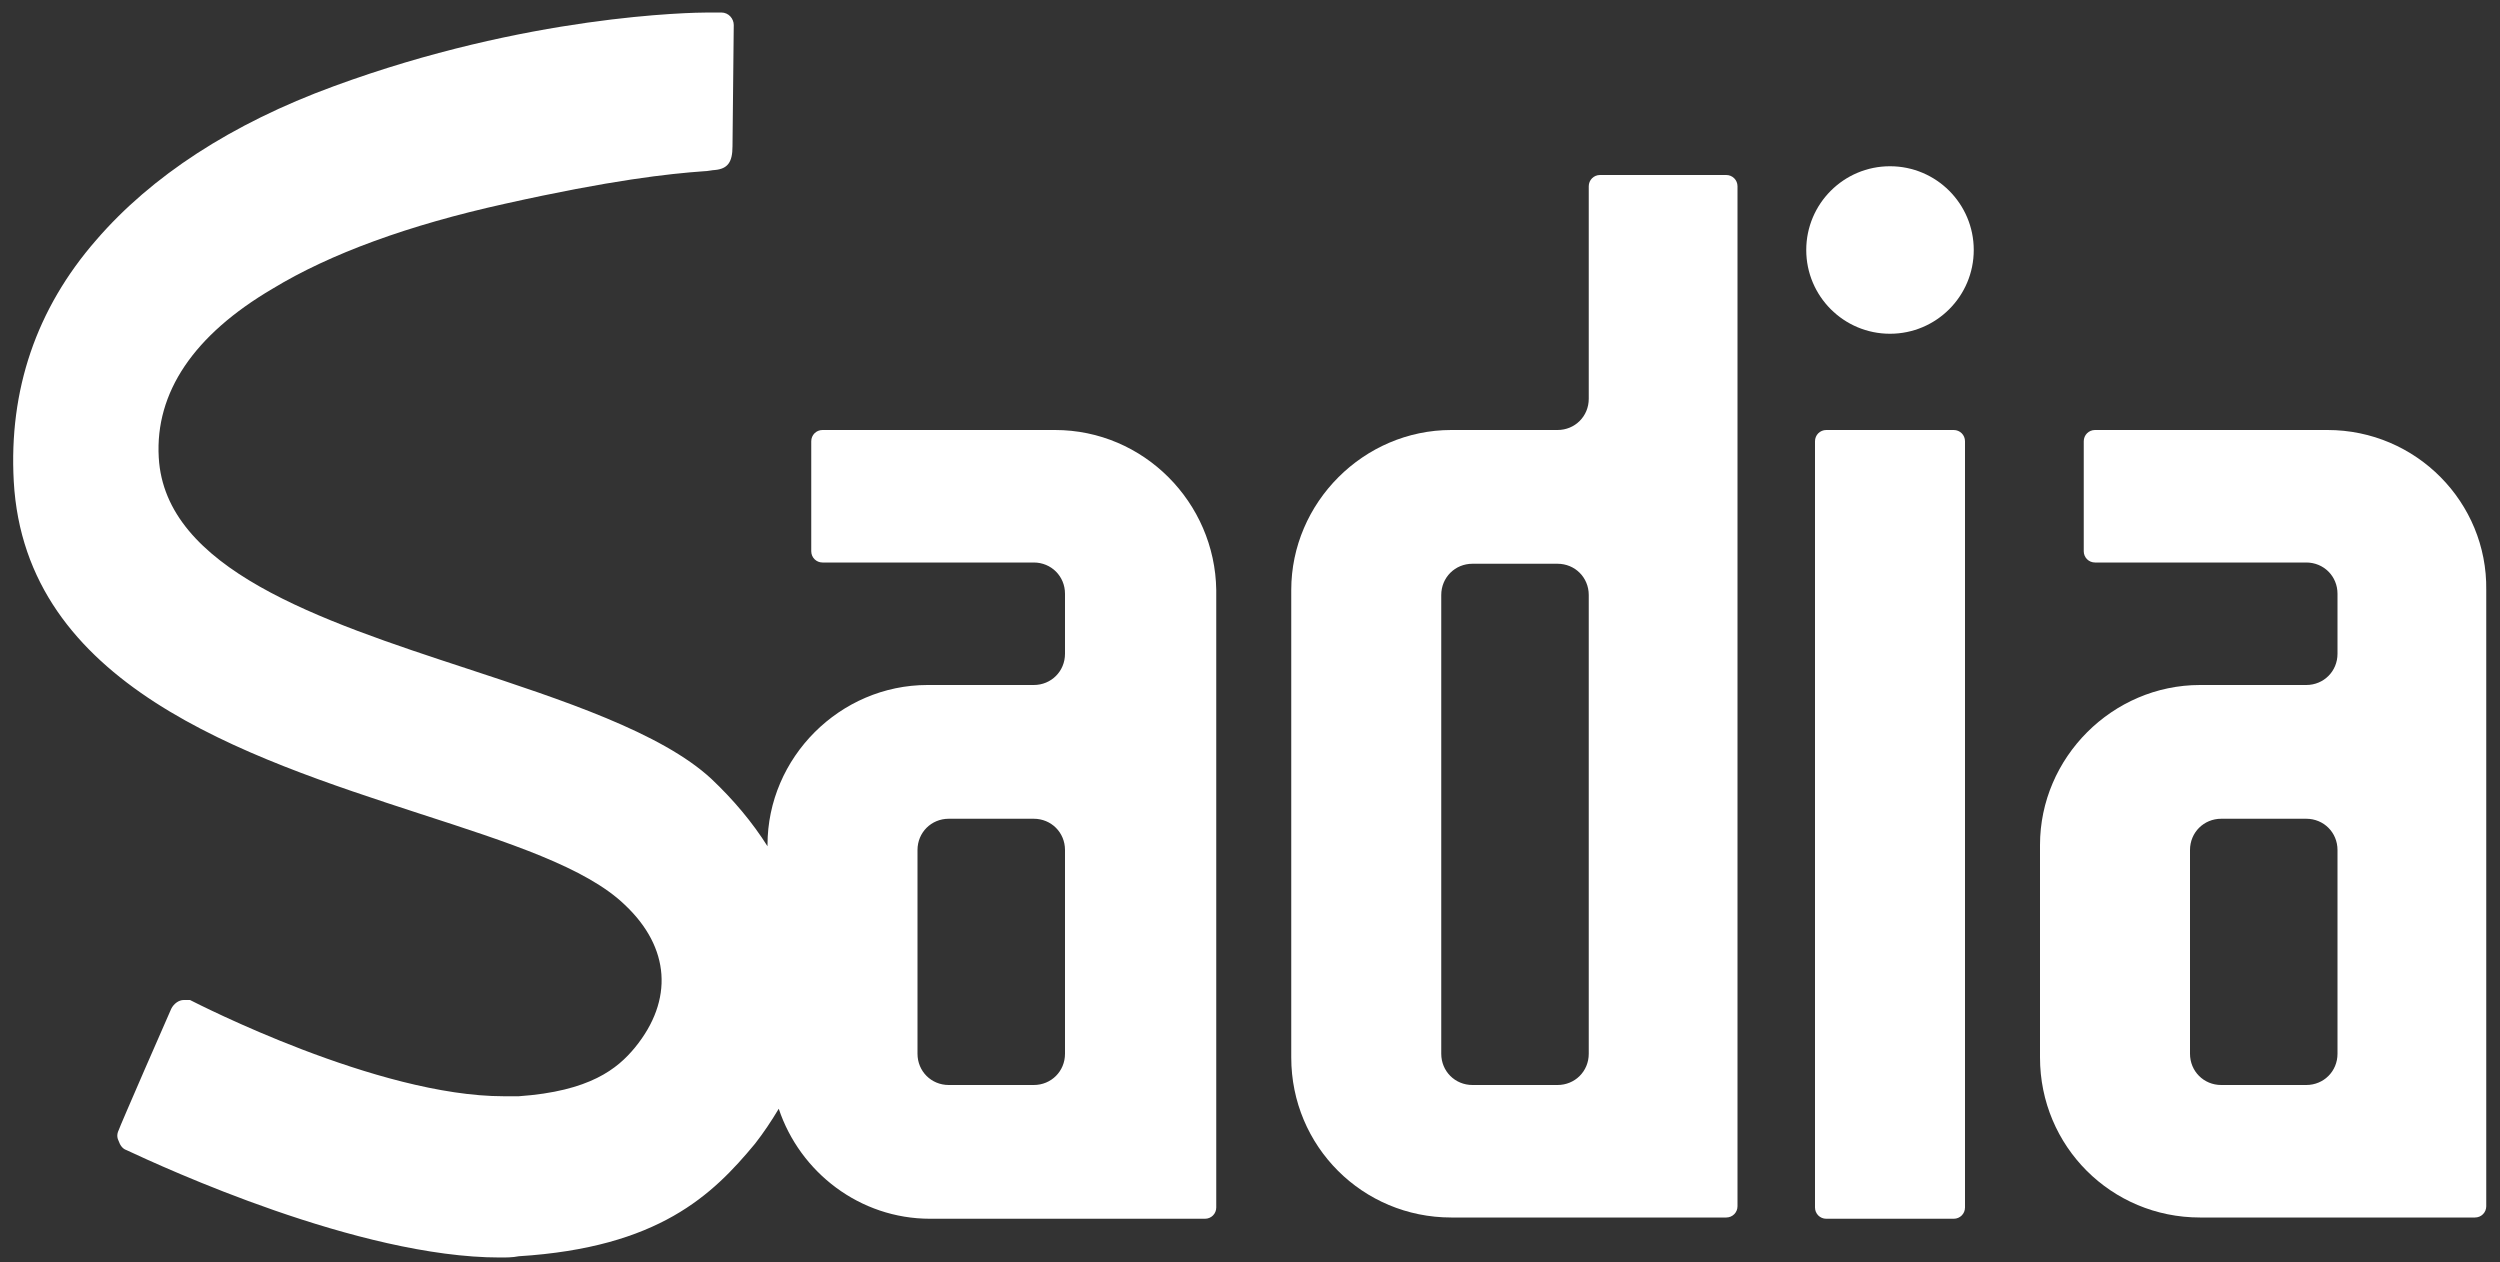
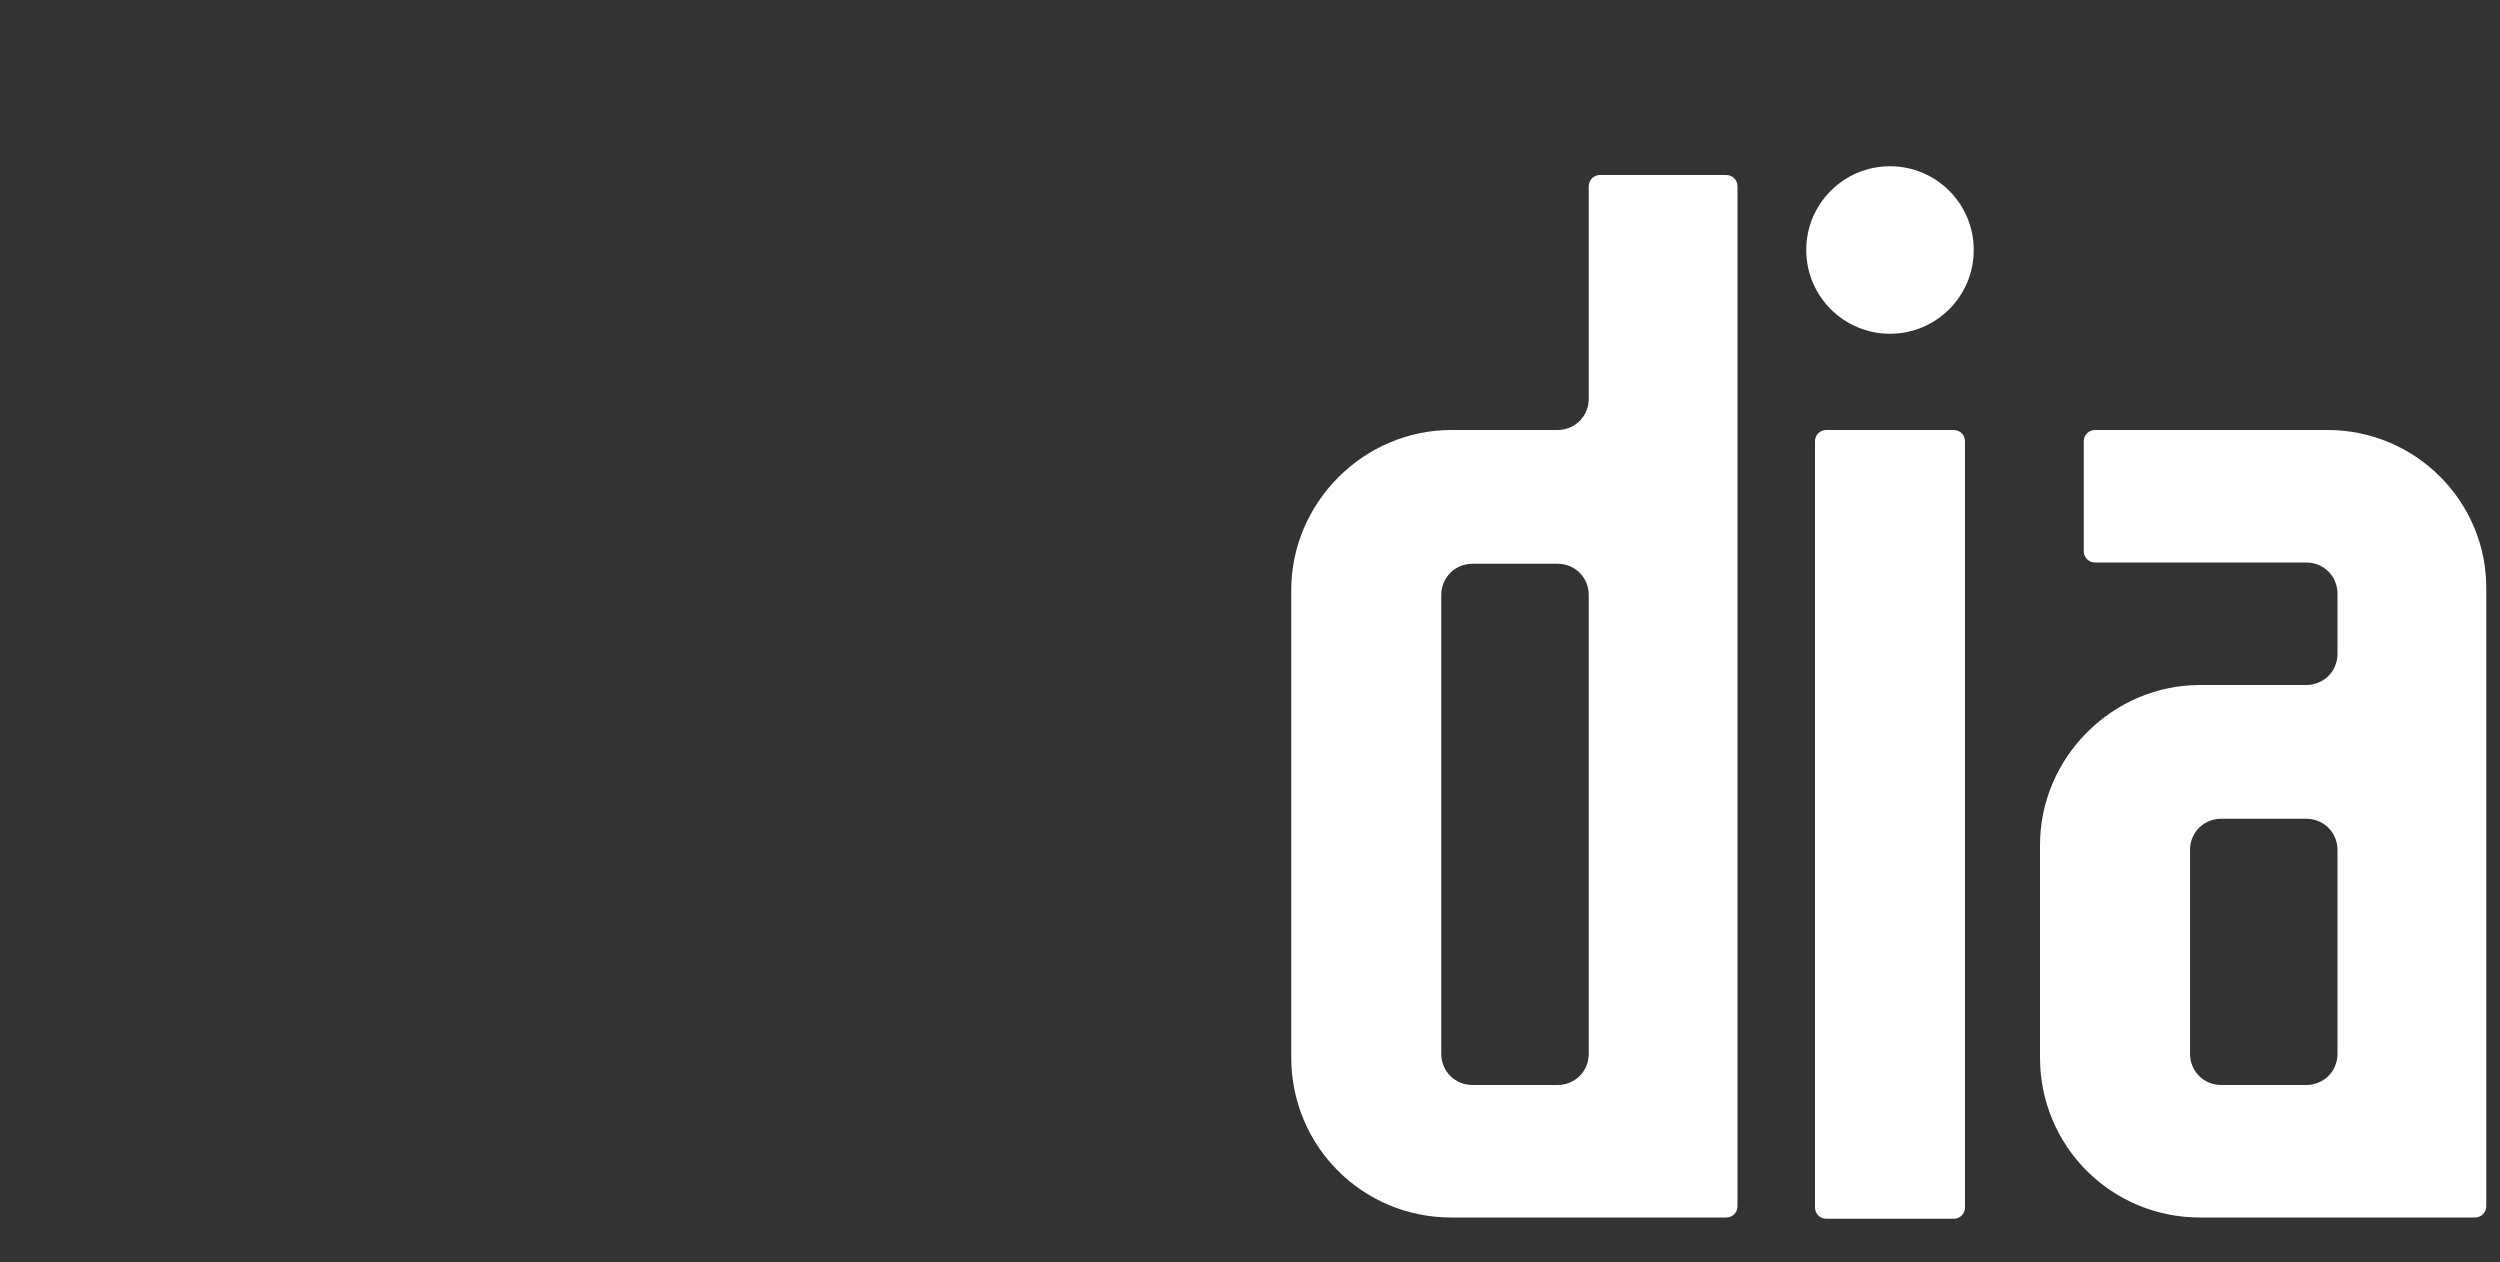
<svg xmlns="http://www.w3.org/2000/svg" version="1.1" id="Capa_1" x="0px" y="0px" viewBox="0 0 200 101" style="enable-background:new 0 0 200 101;" xml:space="preserve">
  <rect x="0" y="0" width="200" height="101" fill="#333333" stroke="none" />
  <style type="text/css"> .st0{fill:#FFFFFF;} </style>
  <g>
    <path class="st0" d="M186.2,34.4h-18.6c-0.5,0-0.9,0.4-0.9,0.9v8.8c0,0.5,0.4,0.9,0.9,0.9h16.9c1.4,0,2.5,1.1,2.5,2.5v4.8 c0,1.4-1.1,2.5-2.5,2.5H176c-7,0-12.8,5.8-12.8,12.8v17c0,7.1,5.7,12.8,12.8,12.8h22c0.5,0,0.9-0.4,0.9-0.9V47.2 C199,40.2,193.3,34.4,186.2,34.4z M187,84.3c0,1.4-1.1,2.5-2.5,2.5h-6.8c-1.4,0-2.5-1.1-2.5-2.5V68c0-1.4,1.1-2.5,2.5-2.5h6.8 c1.4,0,2.5,1.1,2.5,2.5V84.3z" />
-     <path class="st0" d="M84.4,34.4H65.8c-0.5,0-0.9,0.4-0.9,0.9v8.8c0,0.5,0.4,0.9,0.9,0.9h16.9c1.4,0,2.5,1.1,2.5,2.5v4.8 c0,1.4-1.1,2.5-2.5,2.5h-8.5c-7,0-12.8,5.8-12.8,12.8v0.1c-1.2-1.9-2.7-3.7-4.5-5.4c-4-3.7-11.9-6.3-19.5-8.8 c-11.9-3.9-24.2-8-24.7-16.9c-0.3-5.2,2.8-9.8,9.1-13.5c4.6-2.8,10.9-5.1,18.6-6.8c8.5-1.9,13.1-2.4,15.9-2.6 c0.3,0,0.7-0.1,0.9-0.1c1-0.1,1.4-0.6,1.4-1.9L58.7,2c0-0.5-0.4-1-1-1c-0.3,0-0.6,0-1,0c-1.4,0-14.5,0.2-30,5.9 c-8.2,3-14.6,7.2-19,12.3c-4.8,5.5-7,12-6.6,19.3c0.9,16.3,18.4,22,32.5,26.6c7.1,2.3,13.3,4.3,16.4,7.3c3.6,3.4,3.9,7.6,0.8,11.4 c-1.4,1.7-3.6,3.5-9.3,3.9c-0.4,0-0.8,0-1.2,0c-10.1,0-24.5-7.4-25.1-7.7c-0.2,0-0.4,0-0.5,0c-0.4,0-0.8,0.3-1,0.7 c-0.1,0.2-4.2,9.6-4.2,9.7c-0.2,0.4-0.1,0.7,0,0.9c0.1,0.3,0.3,0.6,0.6,0.7c3,1.4,18.6,8.6,29.9,8.6l0,0c0.5,0,1,0,1.5-0.1 c11.2-0.7,15.5-4.9,18.9-9c0.7-0.9,1.3-1.8,1.9-2.8c1.7,5.1,6.5,8.8,12.1,8.8h22c0.5,0,0.9-0.4,0.9-0.9V47.2 C97.2,40.2,91.5,34.4,84.4,34.4z M85.2,84.3c0,1.4-1.1,2.5-2.5,2.5h-6.8c-1.4,0-2.5-1.1-2.5-2.5V68c0-1.4,1.1-2.5,2.5-2.5h6.8 c1.4,0,2.5,1.1,2.5,2.5V84.3z" />
    <ellipse class="st0" cx="151.2" cy="20" rx="6.7" ry="6.7" />
    <path class="st0" d="M138.1,14H128c-0.5,0-0.9,0.4-0.9,0.9v17c0,1.4-1.1,2.5-2.5,2.5h-8.5c-7,0-12.8,5.8-12.8,12.8v37.4 c0,7.1,5.7,12.8,12.8,12.8h22c0.5,0,0.9-0.4,0.9-0.9V14.9C139,14.4,138.6,14,138.1,14z M127.1,84.3c0,1.4-1.1,2.5-2.5,2.5h-6.8 c-1.4,0-2.5-1.1-2.5-2.5V47.6c0-1.4,1.1-2.5,2.5-2.5h6.8c1.4,0,2.5,1.1,2.5,2.5V84.3z" />
    <path class="st0" d="M156.3,34.4h-10.2c-0.5,0-0.9,0.4-0.9,0.9v61.3c0,0.5,0.4,0.9,0.9,0.9h10.2c0.5,0,0.9-0.4,0.9-0.9V35.3 C157.2,34.8,156.8,34.4,156.3,34.4z" />
  </g>
</svg>